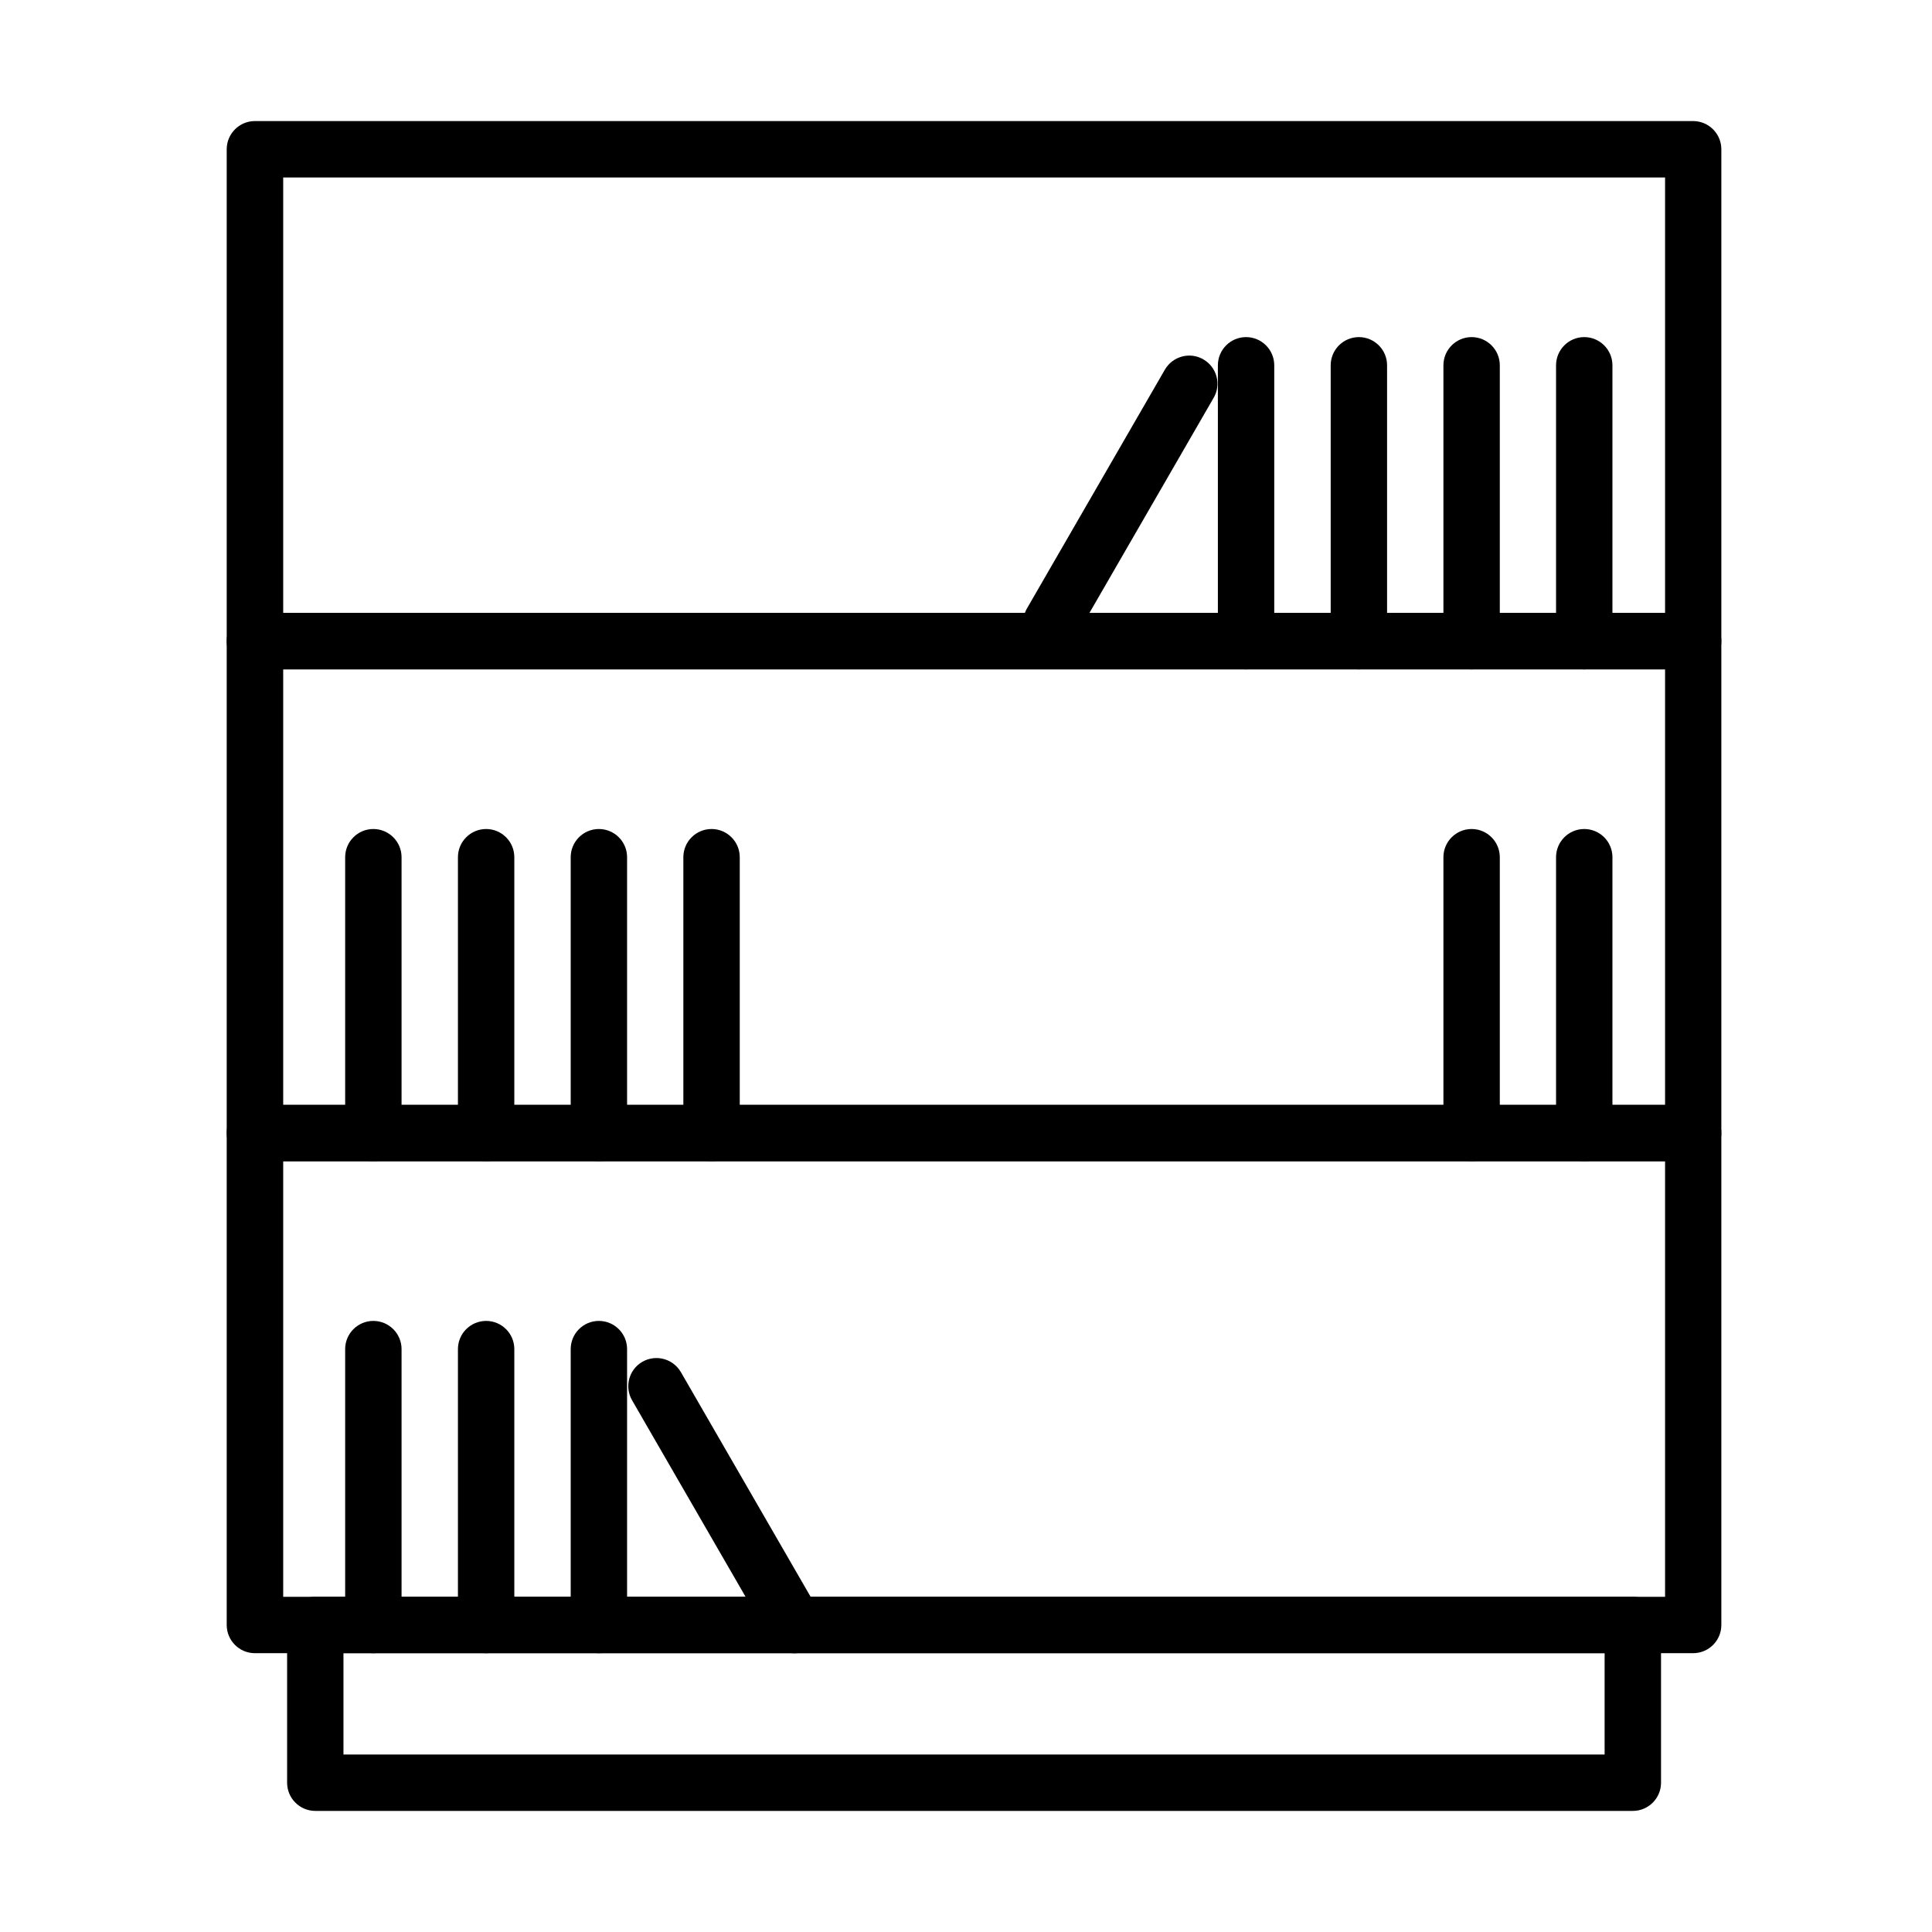
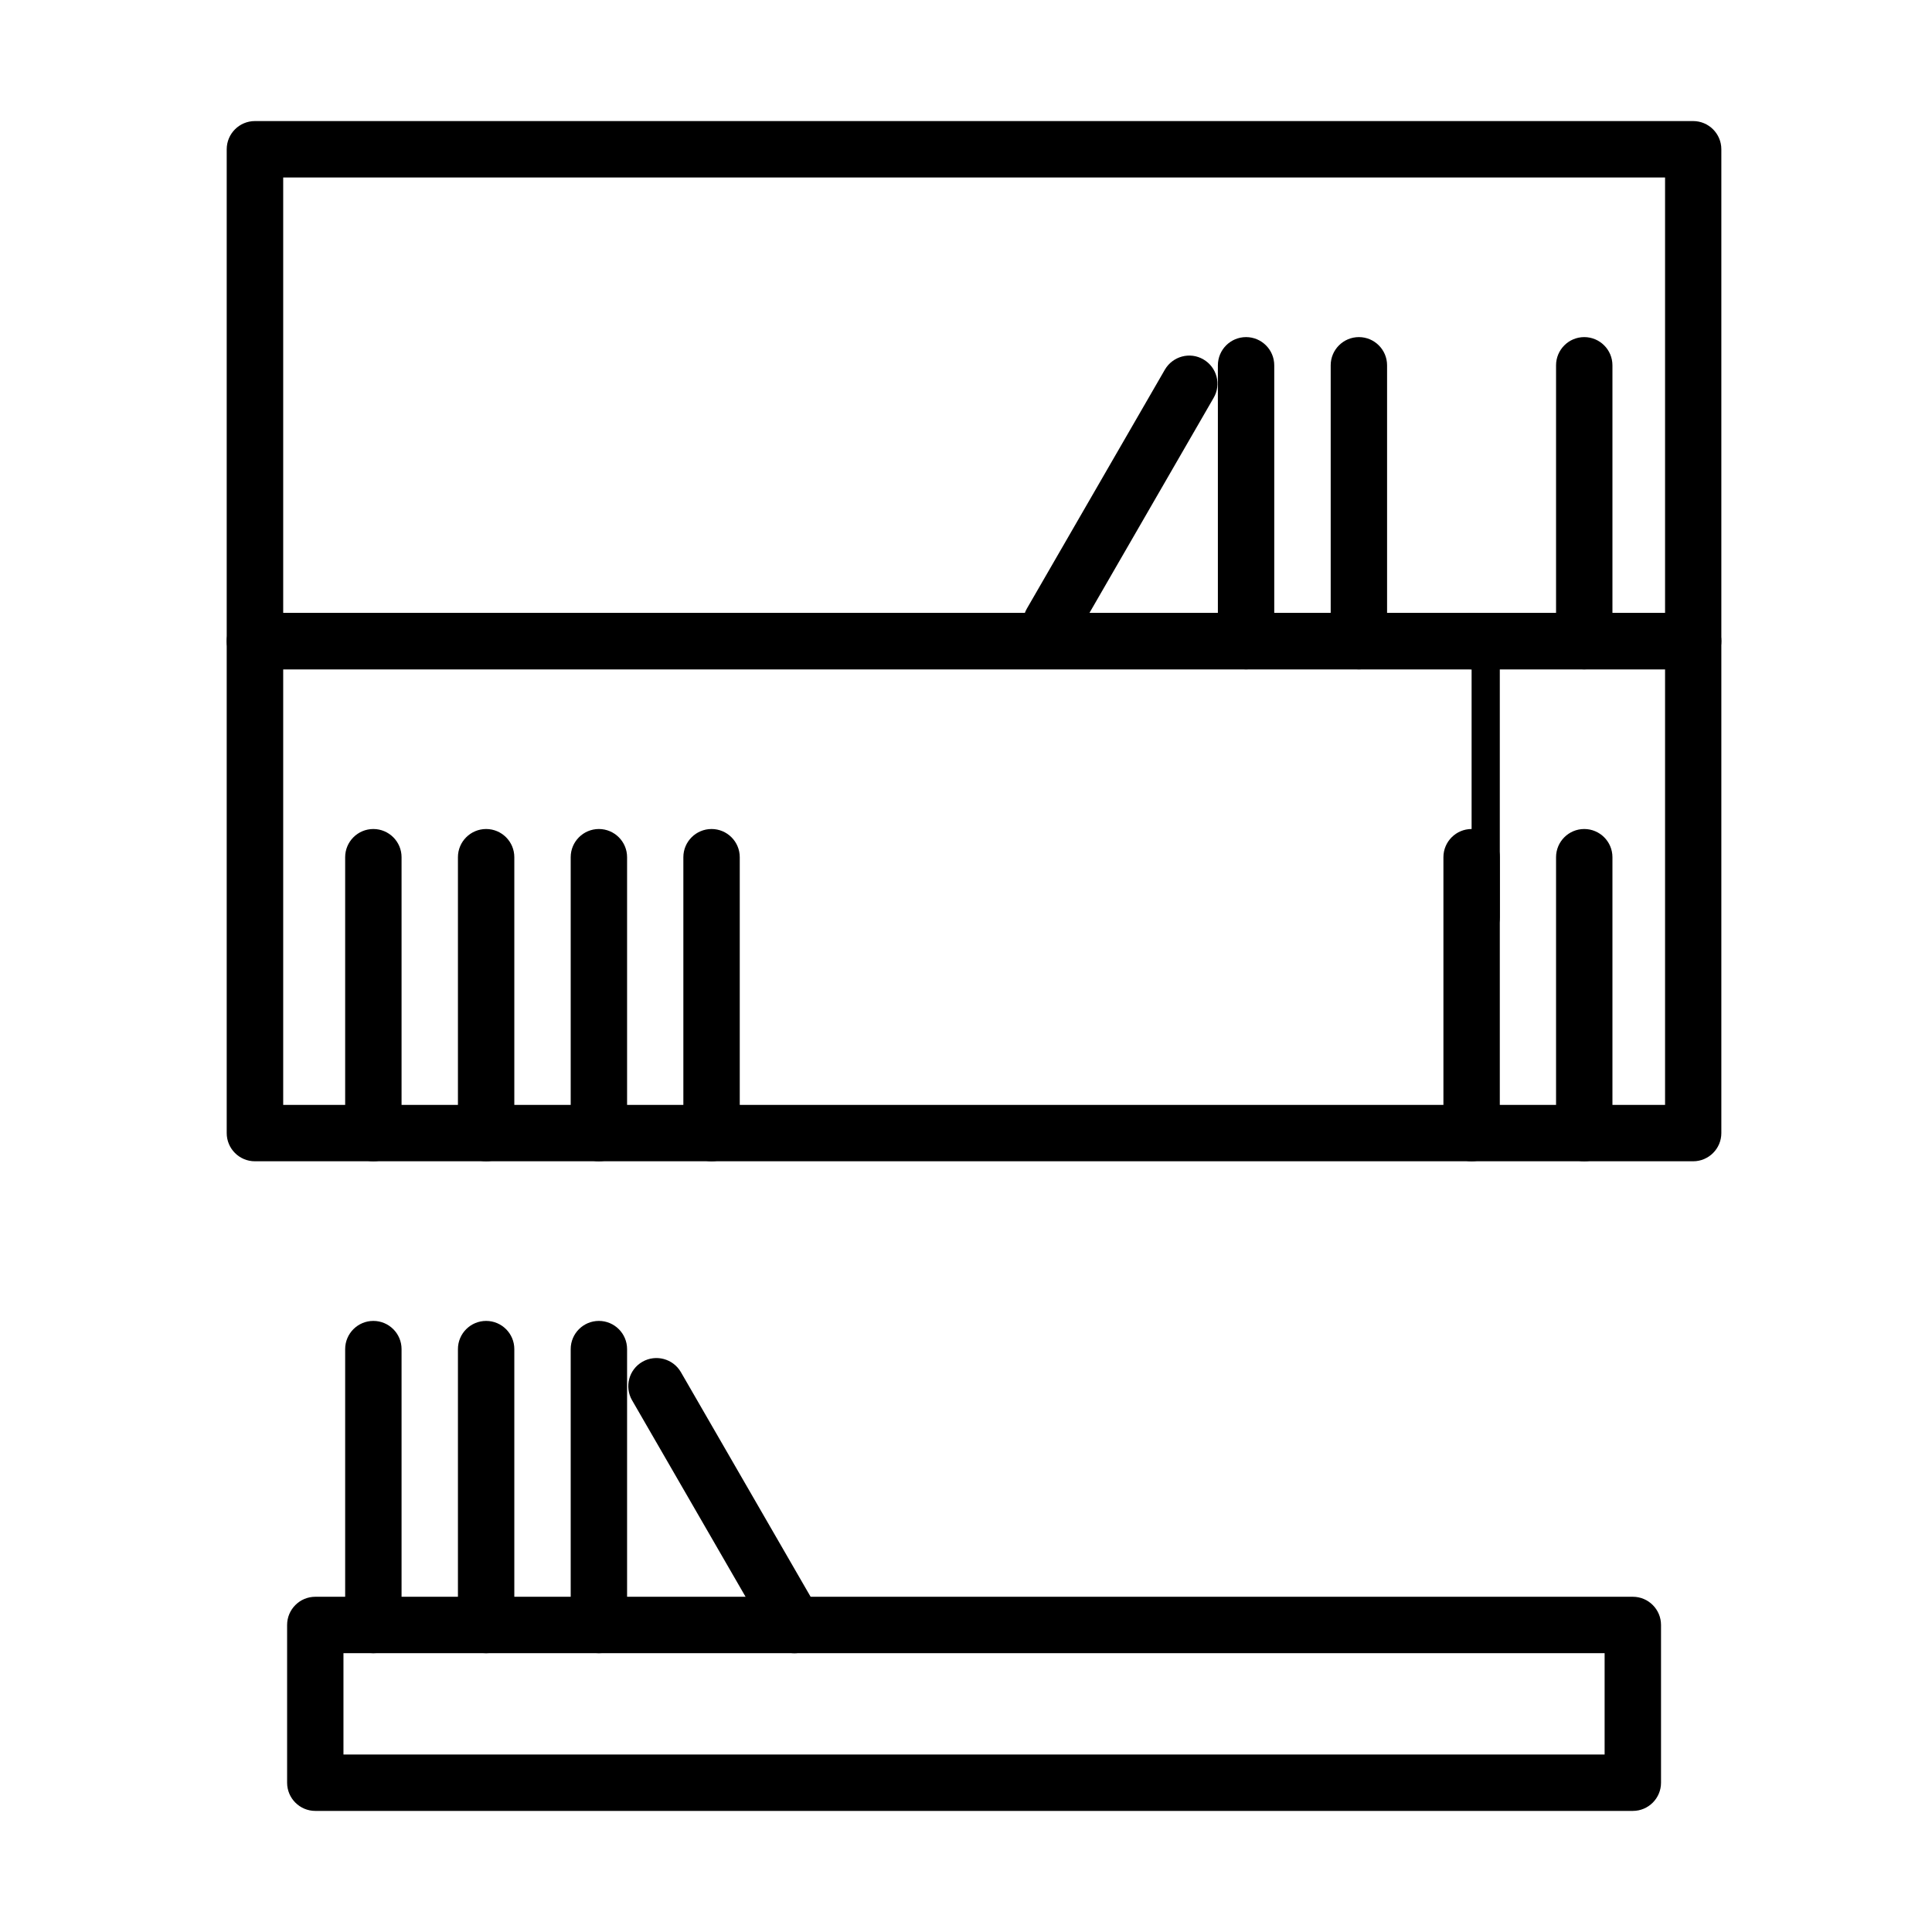
<svg xmlns="http://www.w3.org/2000/svg" fill="#000000" width="800px" height="800px" version="1.1" viewBox="144 144 512 512">
  <g>
    <path d="m592.7 321.39h-381.15c-4.121 0-7.469-3.352-7.469-7.473v-130.36c0-4.121 3.348-7.473 7.469-7.473h381.15c4.121 0 7.473 3.352 7.473 7.473v130.36c0 4.121-3.352 7.473-7.473 7.473zm-373.65-14.941h366.21v-115.42h-366.21z" />
    <path d="m592.7 451.75h-381.15c-4.121 0-7.469-3.348-7.469-7.469v-130.37c0-4.121 3.348-7.469 7.469-7.469h381.15c4.121 0 7.473 3.348 7.473 7.469v130.37c0 4.121-3.352 7.469-7.473 7.469zm-373.65-14.941h366.21v-115.42h-366.21z" />
-     <path d="m592.7 582.11h-381.15c-4.121 0-7.469-3.348-7.469-7.469v-130.36c0-4.121 3.348-7.477 7.469-7.477h381.15c4.121 0 7.473 3.356 7.473 7.477v130.36c0 4.121-3.352 7.469-7.473 7.469zm-373.65-14.941h366.21v-115.42h-366.21z" />
    <path d="m576.72 623.91h-349.16c-4.121 0-7.473-3.352-7.473-7.473v-41.805c0-4.121 3.352-7.473 7.473-7.473h349.16c4.121 0 7.469 3.352 7.469 7.473v41.805c0 4.121-3.348 7.473-7.469 7.473zm-341.7-14.945h334.22v-26.859h-334.22z" />
    <path d="m563.84 321.39c-4.121 0-7.469-3.352-7.469-7.473v-73.109c0-4.121 3.348-7.473 7.469-7.473s7.473 3.352 7.473 7.473v73.109c0 4.121-3.324 7.473-7.473 7.473z" />
-     <path d="m533.99 321.39c-4.121 0-7.469-3.352-7.469-7.473v-73.109c0-4.121 3.348-7.473 7.469-7.473 4.121 0 7.473 3.352 7.473 7.473v73.109c0 4.121-3.352 7.473-7.473 7.473z" />
+     <path d="m533.99 321.39c-4.121 0-7.469-3.352-7.469-7.473c0-4.121 3.348-7.473 7.469-7.473 4.121 0 7.473 3.352 7.473 7.473v73.109c0 4.121-3.352 7.473-7.473 7.473z" />
    <path d="m563.84 451.75c-4.121 0-7.469-3.348-7.469-7.469v-73.117c0-4.121 3.348-7.469 7.469-7.469s7.473 3.348 7.473 7.469v73.117c0 4.121-3.324 7.469-7.473 7.469z" />
    <path d="m533.99 451.75c-4.121 0-7.469-3.348-7.469-7.469v-73.117c0-4.121 3.348-7.469 7.469-7.469 4.121 0 7.473 3.348 7.473 7.469v73.117c0 4.121-3.352 7.469-7.473 7.469z" />
    <path d="m504.12 321.39c-4.121 0-7.473-3.352-7.473-7.473v-73.109c0-4.121 3.352-7.473 7.473-7.473 4.121 0 7.469 3.352 7.469 7.473v73.109c0 4.121-3.348 7.473-7.469 7.473z" />
    <path d="m302.71 582.11c-4.121 0-7.469-3.352-7.469-7.473v-73.113c0-4.121 3.348-7.469 7.469-7.469s7.473 3.348 7.473 7.469v73.113c-0.027 4.121-3.352 7.473-7.473 7.473z" />
    <path d="m272.83 582.11c-4.121 0-7.473-3.352-7.473-7.473v-73.113c0-4.121 3.352-7.469 7.473-7.469s7.469 3.348 7.469 7.469v73.113c0 4.121-3.348 7.473-7.469 7.473z" />
    <path d="m242.94 582.11c-4.121 0-7.469-3.352-7.469-7.473v-73.113c0-4.121 3.348-7.469 7.469-7.469s7.477 3.348 7.477 7.469v73.113c0 4.121-3.324 7.473-7.477 7.473z" />
    <path d="m474.22 321.39c-4.121 0-7.469-3.352-7.469-7.473v-73.109c0-4.121 3.348-7.473 7.469-7.473s7.469 3.352 7.469 7.473v73.109c0 4.121-3.32 7.473-7.469 7.473z" />
    <path d="m332.57 451.75c-4.121 0-7.473-3.348-7.473-7.469v-73.117c0-4.121 3.352-7.469 7.473-7.469s7.473 3.348 7.473 7.469v73.117c0 4.121-3.352 7.469-7.473 7.469z" />
    <path d="m302.71 451.75c-4.121 0-7.469-3.348-7.469-7.469v-73.117c0-4.121 3.348-7.469 7.469-7.469s7.473 3.348 7.473 7.469v73.117c-0.027 4.121-3.352 7.469-7.473 7.469z" />
    <path d="m272.83 451.75c-4.121 0-7.473-3.348-7.473-7.469v-73.117c0-4.121 3.352-7.469 7.473-7.469s7.469 3.348 7.469 7.469v73.117c0 4.121-3.348 7.469-7.469 7.469z" />
    <path d="m242.94 451.75c-4.121 0-7.469-3.348-7.469-7.469v-73.117c0-4.121 3.348-7.469 7.469-7.469s7.477 3.348 7.477 7.469v73.117c0 4.121-3.324 7.469-7.477 7.469z" />
    <path d="m422.61 316.47c-1.273 0-2.551-0.328-3.734-1.008-3.559-2.078-4.805-6.644-2.731-10.199l36.559-63.301c2.074-3.559 6.641-4.801 10.199-2.723 3.586 2.074 4.801 6.641 2.723 10.195l-36.551 63.301c-1.395 2.402-3.914 3.734-6.465 3.734z" />
    <path d="m354.53 582.12c-2.582 0-5.102-1.332-6.465-3.734l-36.559-63.297c-2.074-3.59-0.828-8.156 2.731-10.199 3.559-2.047 8.125-0.832 10.199 2.727l36.555 63.301c2.078 3.555 0.832 8.152-2.727 10.195-1.188 0.684-2.461 1.008-3.734 1.008z" />
  </g>
</svg>